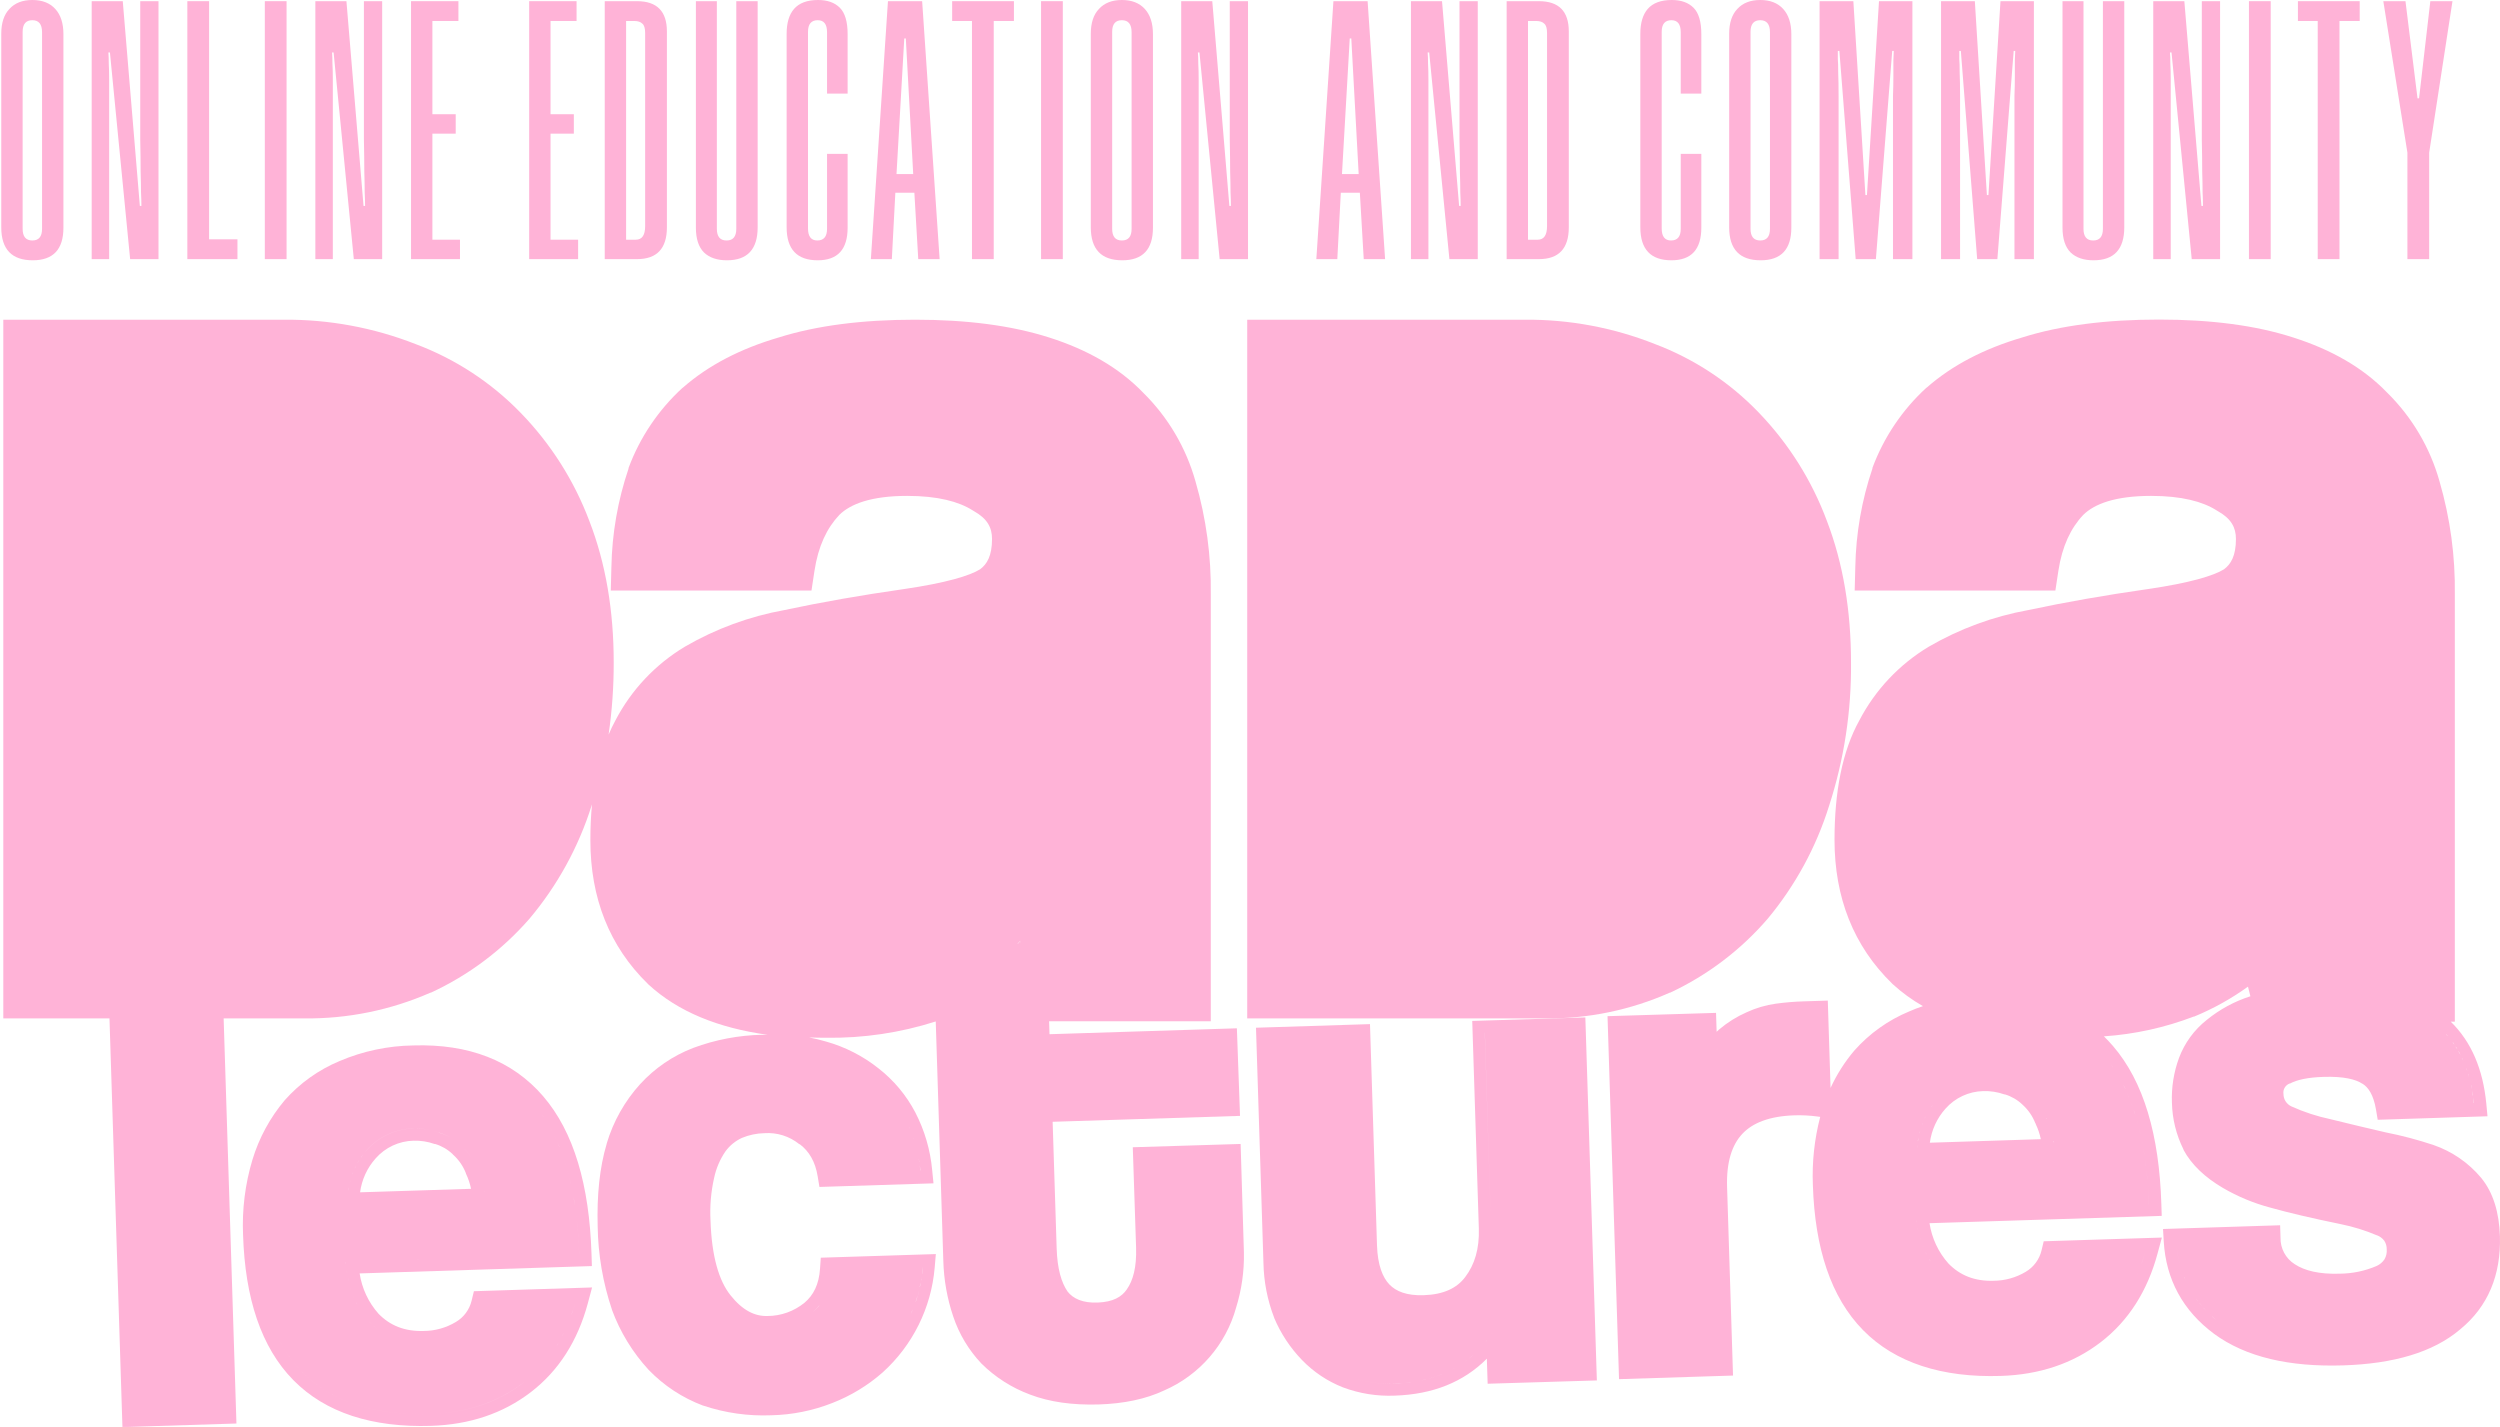
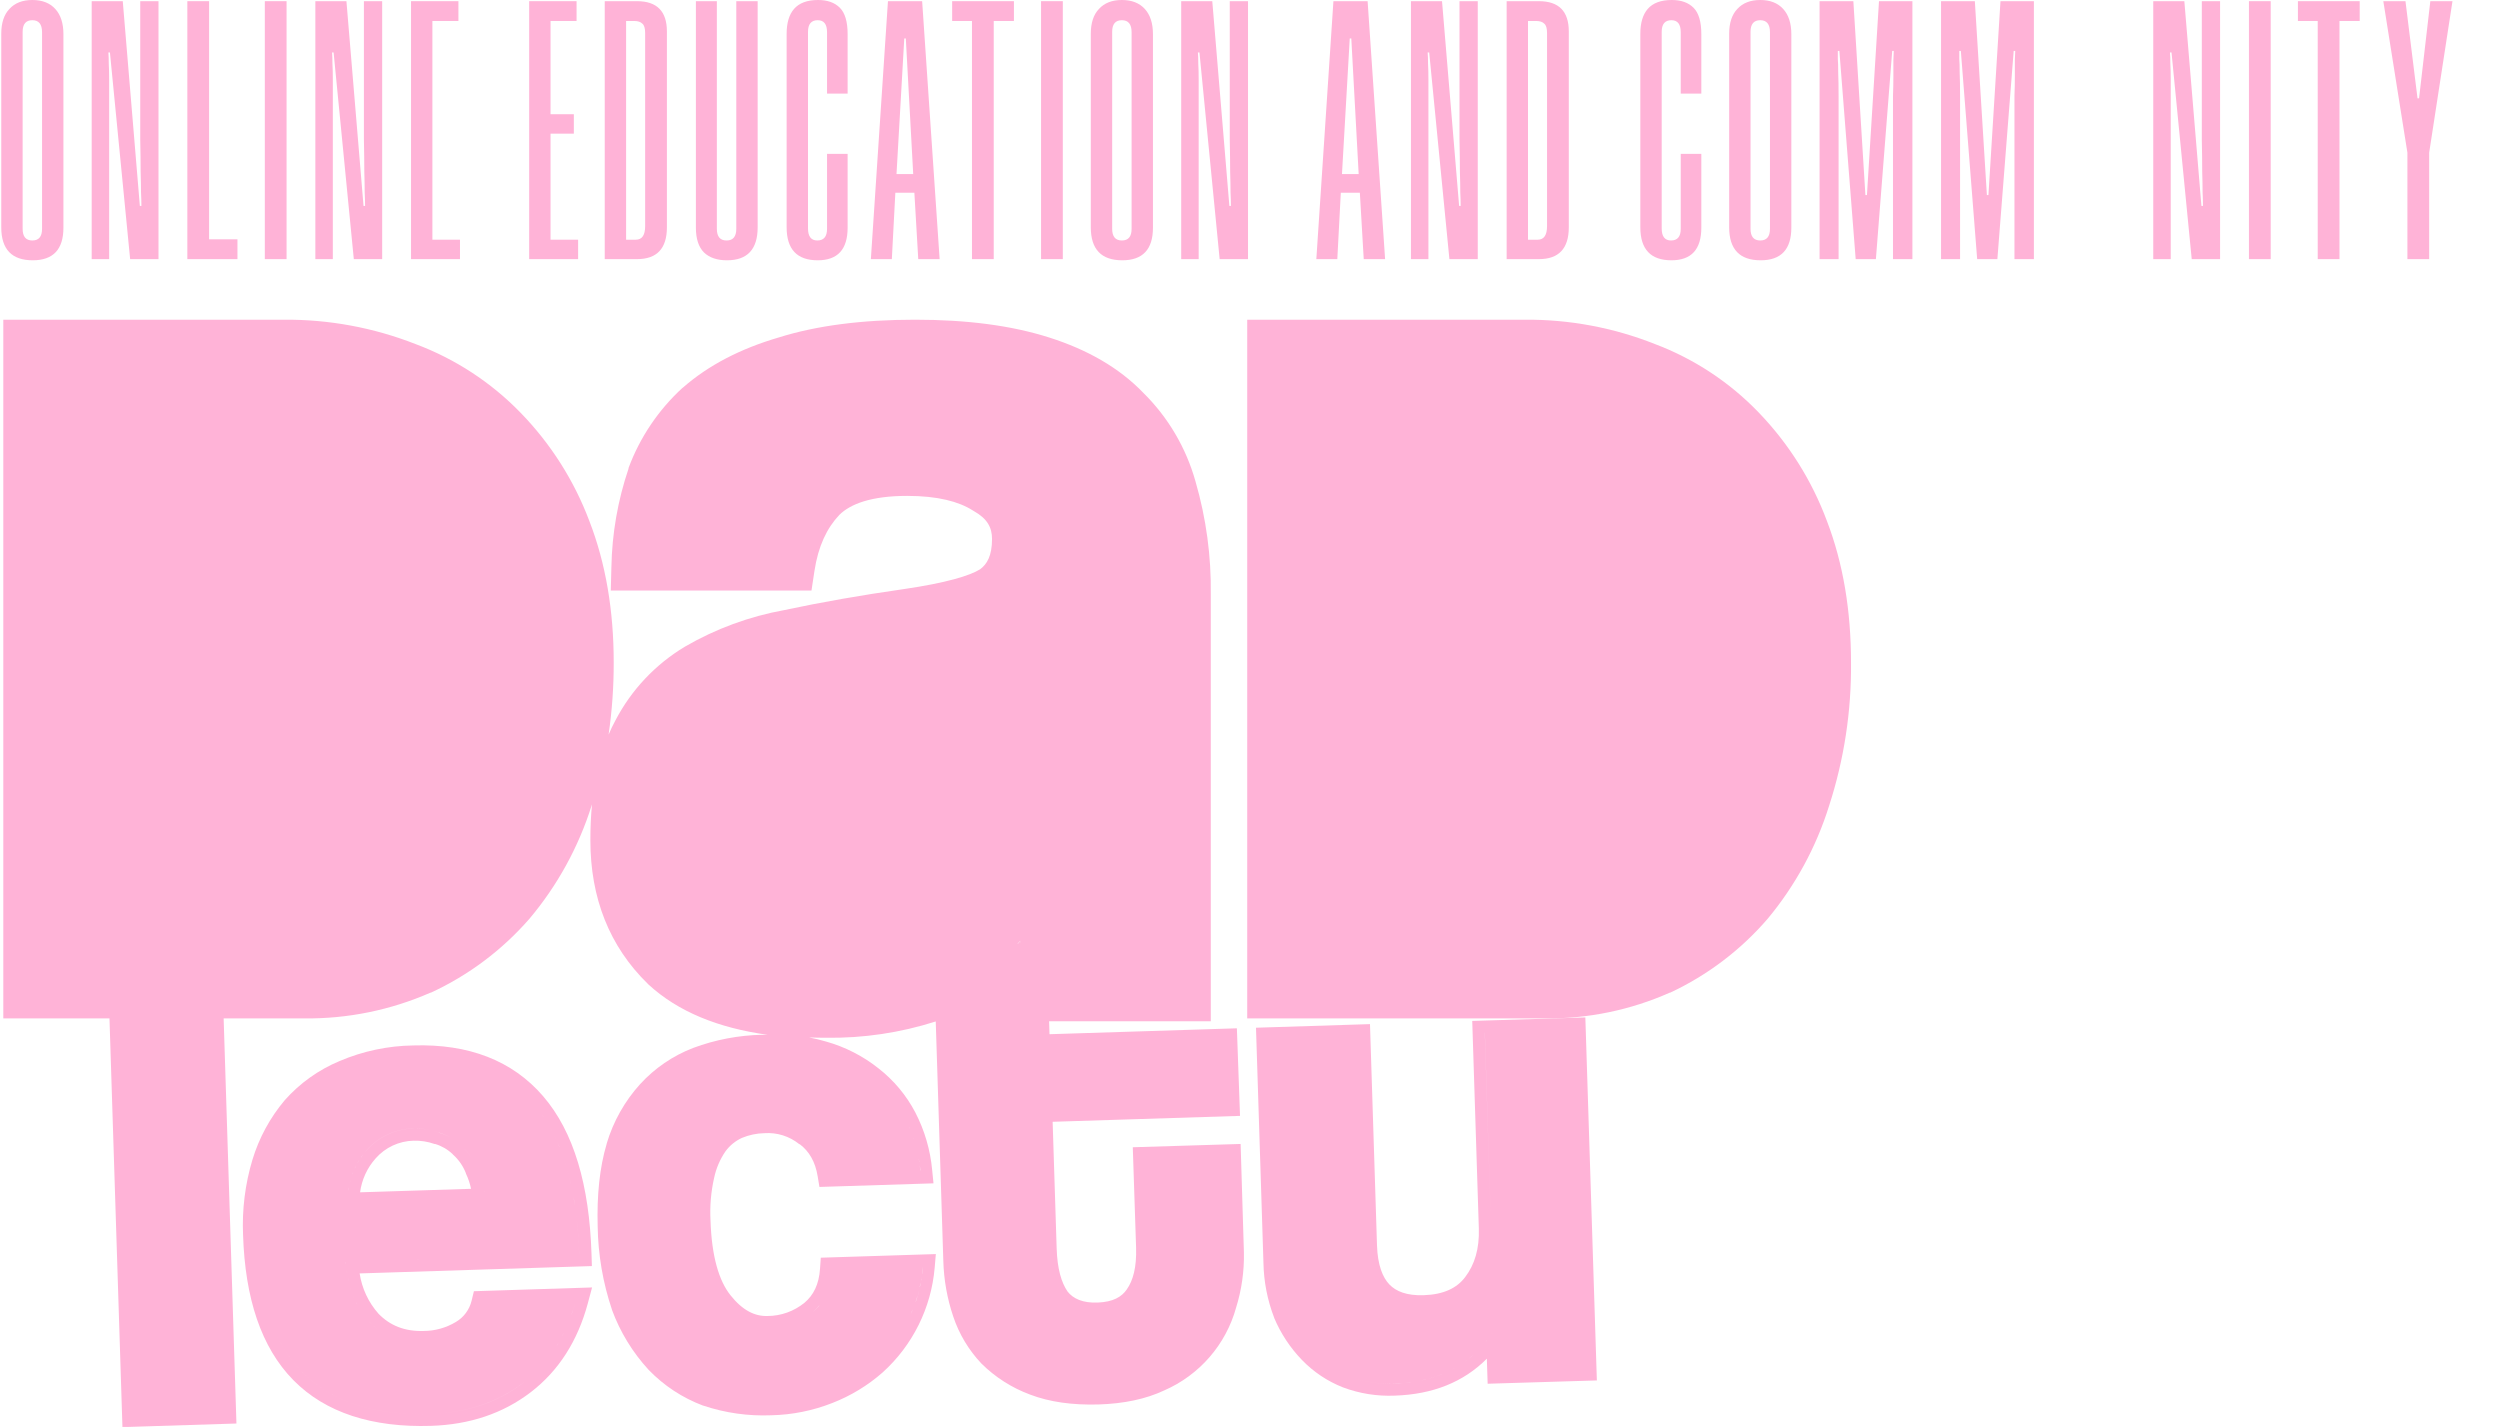
<svg xmlns="http://www.w3.org/2000/svg" width="219" height="125" viewBox="0 0 219 125" fill="none">
  <g clip-path="url(#clip0_81_44)">
    <path fill-rule="evenodd" clip-rule="evenodd" d="M146.273 86.956H146.293H146.31C149.583 85.424 152.494 83.217 154.851 80.48C157.274 77.564 159.101 74.203 160.23 70.585C161.543 66.532 162.191 62.292 162.149 58.032C162.149 53.502 161.464 49.353 160.037 45.635C158.723 42.1 156.695 38.872 154.08 36.153C151.53 33.496 148.418 31.441 144.972 30.139C141.341 28.698 137.465 27.974 133.558 28.006H109.256V89.213H135.324C139.094 89.256 142.828 88.486 146.273 86.956Z" fill="#FFB3D7" />
-     <path fill-rule="evenodd" clip-rule="evenodd" d="M218.994 108.295C218.928 106.225 218.416 104.472 217.341 103.17C216.241 101.856 214.803 100.866 213.182 100.306C211.806 99.847 210.402 99.475 208.979 99.195C207.447 98.842 205.835 98.457 204.144 98.04C202.971 97.791 201.828 97.418 200.736 96.925C200.525 96.829 200.346 96.674 200.22 96.479C200.095 96.284 200.029 96.057 200.031 95.825C200.003 95.634 200.043 95.439 200.142 95.273C200.242 95.107 200.395 94.98 200.577 94.913H200.597H200.614C201.192 94.601 202.143 94.376 203.56 94.335C205.294 94.281 206.358 94.543 206.944 94.936H206.959C207.462 95.251 207.913 95.897 208.132 97.174L208.288 98.092L217.905 97.786L217.798 96.654C217.509 93.686 216.5 91.266 214.685 89.499H215.043V52.085C215.09 48.735 214.639 45.396 213.705 42.179C212.879 39.223 211.293 36.535 209.103 34.383C207.002 32.209 204.233 30.63 200.895 29.567C197.6 28.499 193.669 27.994 189.125 27.994C184.524 27.994 180.518 28.499 177.156 29.559C173.835 30.535 171.017 31.984 168.774 33.959H168.76C166.646 35.894 165.023 38.304 164.025 40.989V41.015V41.044C163.086 43.822 162.58 46.728 162.525 49.659L162.47 51.729H180.052L180.312 50.014C180.642 47.846 181.399 46.261 182.492 45.106C183.463 44.148 185.278 43.44 188.443 43.44C191.108 43.44 192.958 43.934 194.186 44.717L194.23 44.745L194.276 44.771C195.464 45.441 195.868 46.215 195.868 47.22C195.868 48.692 195.423 49.428 194.822 49.87C193.926 50.43 191.839 51.065 188.157 51.602C184.407 52.138 180.916 52.751 177.682 53.441C174.613 53.996 171.664 55.08 168.968 56.646C166.382 58.196 164.275 60.431 162.881 63.102C161.372 65.828 160.704 69.382 160.704 73.577C160.704 78.609 162.363 82.865 165.754 86.165L165.771 86.185L165.791 86.202C166.602 86.945 167.494 87.594 168.45 88.137C168.04 88.275 167.638 88.425 167.251 88.599C165.407 89.363 163.761 90.537 162.438 92.031C161.598 93.022 160.898 94.124 160.357 95.305L160.115 87.652L158.019 87.718C157.195 87.743 156.373 87.811 155.557 87.923C154.67 88.047 153.807 88.302 152.996 88.679C152.133 89.058 151.329 89.56 150.611 90.169C150.53 90.239 150.455 90.311 150.377 90.383L150.325 88.728L140.819 89.017L141.827 120.814L151.813 120.499L151.293 103.999C151.221 101.773 151.733 100.28 152.626 99.327C153.519 98.374 154.981 97.771 157.21 97.702C157.878 97.682 158.547 97.717 159.21 97.806L159.45 97.838C158.942 99.789 158.725 101.805 158.808 103.82C158.984 109.349 160.389 113.653 163.207 116.523C166.025 119.393 170.144 120.695 175.269 120.531C178.645 120.424 181.576 119.454 184.018 117.58C186.46 115.706 188.122 113.082 189.004 109.802L189.38 108.41L179.029 108.737L178.838 109.536C178.745 109.926 178.575 110.292 178.337 110.614C178.099 110.936 177.799 111.207 177.454 111.41C176.605 111.919 175.634 112.19 174.644 112.195C172.991 112.247 171.705 111.733 170.685 110.685C169.801 109.693 169.225 108.465 169.026 107.152L189.368 106.511L189.333 105.439C189.145 99.42 187.79 94.757 185.096 91.627C184.842 91.338 184.576 91.05 184.301 90.784C186.995 90.602 189.647 90.018 192.169 89.052H192.189H192.212C193.879 88.364 195.461 87.484 196.923 86.43C196.987 86.719 197.059 87.008 197.134 87.273C195.741 87.719 194.444 88.422 193.31 89.346C192.21 90.214 191.37 91.366 190.88 92.678C190.419 93.932 190.209 95.264 190.261 96.599C190.293 98.023 190.64 99.423 191.276 100.699V100.713V100.728C191.992 102.053 193.175 103.15 194.721 104.059C196.028 104.823 197.433 105.405 198.898 105.792C200.476 106.236 202.527 106.718 205.051 107.235C206.13 107.453 207.185 107.779 208.199 108.208H208.216C208.473 108.303 208.698 108.469 208.863 108.688C209.008 108.912 209.082 109.174 209.077 109.441C209.102 109.742 209.036 110.044 208.887 110.307C208.717 110.567 208.476 110.772 208.193 110.899C207.172 111.337 206.073 111.566 204.962 111.575C203.158 111.632 201.883 111.312 201.022 110.746C200.628 110.498 200.306 110.151 200.087 109.741C199.868 109.33 199.76 108.87 199.773 108.405L199.739 107.333L189.481 107.66L189.544 108.757C189.741 112.091 191.229 114.82 193.949 116.841C196.733 118.888 200.554 119.757 205.271 119.607C209.653 119.468 213.124 118.475 215.503 116.46C217.959 114.453 219.09 111.679 218.994 108.295ZM178.335 98.453V98.481C178.536 98.898 178.684 99.339 178.775 99.792L169.055 100.101C169.202 98.992 169.679 97.953 170.425 97.119C170.839 96.649 171.346 96.27 171.914 96.005C172.482 95.74 173.099 95.595 173.725 95.58C174.356 95.56 174.986 95.658 175.581 95.868H175.604H175.63C176.209 96.042 176.738 96.351 177.174 96.769L177.188 96.784C177.677 97.228 178.056 97.779 178.295 98.395L178.335 98.453ZM167.93 100.572C167.93 100.479 167.95 100.39 167.962 100.3C167.93 100.401 167.93 100.491 167.93 100.583V100.572ZM168.014 99.954C168.031 99.853 168.049 99.752 168.069 99.651C168.034 99.763 168.017 99.864 168 99.965L168.014 99.954ZM168.158 99.261C168.176 99.192 168.19 99.122 168.208 99.053C168.176 99.134 168.161 99.203 168.144 99.272L168.158 99.261ZM168.387 98.49C168.404 98.444 168.424 98.4 168.442 98.354C168.41 98.412 168.39 98.453 168.372 98.502L168.387 98.49ZM168.615 97.947C168.641 97.889 168.67 97.832 168.699 97.777C168.656 97.843 168.627 97.901 168.601 97.959L168.615 97.947ZM179.289 97.942C179.298 97.965 179.309 97.989 179.321 98.011C179.303 97.992 179.285 97.973 179.269 97.953L179.289 97.942ZM169.211 96.942C169.242 96.896 169.274 96.85 169.309 96.807C169.254 96.862 169.222 96.908 169.19 96.954L169.211 96.942ZM179.911 99.951C179.911 100.009 179.931 100.066 179.937 100.124C179.917 100.074 179.902 100.02 179.89 99.963L179.911 99.951ZM216.636 95.946C216.618 95.825 216.598 95.707 216.578 95.588C216.58 95.607 216.58 95.625 216.578 95.643C216.587 95.753 216.601 95.854 216.615 95.958L216.636 95.946ZM216.717 96.616C216.702 96.457 216.685 96.299 216.665 96.146C216.665 96.31 216.682 96.469 216.696 96.628L216.717 96.616ZM214.303 90.614C214.352 90.666 214.399 90.721 214.445 90.773C214.378 90.726 214.332 90.672 214.283 90.62L214.303 90.614ZM214.881 91.321C214.925 91.385 214.968 91.445 215.008 91.509C214.945 91.451 214.901 91.391 214.858 91.327L214.881 91.321ZM215.138 91.702C215.182 91.769 215.225 91.841 215.266 91.907C215.202 91.847 215.159 91.775 215.115 91.708L215.138 91.702ZM215.381 92.101C215.439 92.202 215.494 92.309 215.549 92.412C215.471 92.314 215.416 92.208 215.358 92.101H215.381ZM215.67 92.678C215.711 92.768 215.754 92.854 215.792 92.944C215.737 92.849 215.693 92.762 215.653 92.678H215.67ZM216.055 93.605C216.087 93.692 216.115 93.778 216.144 93.865C216.098 93.772 216.069 93.686 216.037 93.599L216.055 93.605ZM216.214 94.081C216.243 94.174 216.269 94.263 216.295 94.37C216.251 94.257 216.225 94.168 216.199 94.076L216.214 94.081ZM216.474 95.08C216.497 95.19 216.52 95.303 216.54 95.415C216.503 95.297 216.488 95.184 216.456 95.075L216.474 95.08ZM150.77 91.523C150.704 91.593 150.64 91.668 150.574 91.74L150.77 91.523ZM150.4 91.945L150.51 91.815L150.348 92.011L150.4 91.945ZM167.861 106.889C167.861 106.964 167.884 107.036 167.893 107.105C167.884 107.022 167.872 106.949 167.861 106.874V106.889ZM167.979 107.564C167.997 107.657 168.014 107.752 168.034 107.853C168.014 107.738 167.997 107.642 167.979 107.55V107.564ZM168.193 108.451C168.213 108.511 168.231 108.569 168.251 108.627C168.219 108.558 168.219 108.497 168.193 108.436V108.451ZM168.427 109.138C168.456 109.21 168.488 109.279 168.517 109.349C168.488 109.265 168.456 109.196 168.427 109.135V109.138ZM168.693 109.744C168.728 109.814 168.763 109.883 168.8 109.952C168.763 109.868 168.728 109.799 168.693 109.73V109.744ZM169.008 110.322C169.043 110.382 169.081 110.443 169.118 110.504C169.086 110.428 169.043 110.368 169.008 110.307V110.322ZM169.375 110.867C169.41 110.914 169.442 110.963 169.476 111.006C169.445 110.957 169.413 110.908 169.375 110.867ZM187.611 110.665C187.611 110.665 187.611 110.665 187.611 110.68C187.732 110.325 187.845 109.958 187.946 109.583C187.846 109.948 187.735 110.307 187.614 110.659L187.611 110.665ZM186.807 112.568C186.833 112.516 186.856 112.467 186.882 112.418C186.859 112.464 186.836 112.513 186.81 112.565L186.807 112.568ZM187.232 111.656C187.249 111.606 187.27 111.56 187.287 111.514C187.272 111.557 187.252 111.604 187.235 111.653L187.232 111.656ZM188.235 105.517C188.212 104.787 188.171 104.074 188.111 103.392C188.143 103.741 188.169 104.096 188.189 104.458C188.209 104.804 188.226 105.157 188.238 105.515L188.235 105.517ZM185.102 93.487C185.012 93.359 184.923 93.233 184.83 93.108C184.925 93.23 185.015 93.357 185.105 93.484L185.102 93.487ZM188.105 103.303C188.076 103 188.047 102.7 188.015 102.408C188.05 102.702 188.079 103.003 188.108 103.306L188.105 103.303ZM187.981 102.131C187.952 101.906 187.923 101.677 187.891 101.458C187.926 101.68 187.955 101.917 187.984 102.134L187.981 102.131ZM187.839 101.117L187.744 100.54C187.781 100.733 187.81 100.927 187.842 101.12L187.839 101.117ZM187.674 100.176C187.64 100 187.608 99.824 187.57 99.654C187.611 99.827 187.642 100.003 187.677 100.185L187.674 100.176ZM187.486 99.284C187.449 99.122 187.411 98.958 187.371 98.799C187.414 98.961 187.452 99.125 187.489 99.287L187.486 99.284ZM187.275 98.438C187.235 98.282 187.192 98.126 187.148 97.976C187.194 98.129 187.238 98.285 187.278 98.453L187.275 98.438ZM187.041 97.627C186.995 97.477 186.946 97.338 186.897 97.185C186.949 97.332 187.007 97.48 187.044 97.63L187.041 97.627ZM186.781 96.85C186.729 96.706 186.677 96.561 186.622 96.429C186.68 96.57 186.732 96.72 186.784 96.853L186.781 96.85ZM186.492 96.108C186.434 95.972 186.376 95.837 186.316 95.701C186.382 95.854 186.428 95.975 186.498 96.111L186.492 96.108ZM186.183 95.401C186.119 95.268 186.056 95.138 185.989 95.008C186.061 95.141 186.139 95.277 186.189 95.404L186.183 95.401ZM190.631 108.708C190.671 109.427 190.785 110.14 190.972 110.836C190.877 110.487 190.801 110.133 190.744 109.776C190.688 109.422 190.651 109.065 190.631 108.708ZM192.342 113.72C192.423 113.835 192.51 113.951 192.597 114.063C192.498 113.951 192.423 113.835 192.342 113.72ZM190.989 110.89C191.03 111.038 191.073 111.179 191.122 111.324C191.073 111.182 191.03 111.038 190.989 110.89ZM191.328 111.881C191.383 112.016 191.443 112.152 191.504 112.288C191.443 112.152 191.383 112.022 191.342 111.881H191.328ZM192.686 114.162C192.767 114.26 192.848 114.358 192.932 114.45C192.839 114.358 192.758 114.26 192.677 114.162H192.686ZM193.03 114.566C193.114 114.658 193.198 114.748 193.287 114.837C193.189 114.748 193.105 114.658 193.021 114.566H193.03ZM193.77 115.305C193.889 115.415 194.01 115.521 194.137 115.625C194.001 115.521 193.88 115.415 193.761 115.305H193.77Z" fill="#FFB3D7" />
    <path fill-rule="evenodd" clip-rule="evenodd" d="M128.968 89.433L129.546 107.622C129.601 109.395 129.179 110.784 128.35 111.872C127.63 112.828 126.482 113.402 124.705 113.46C123.231 113.506 122.3 113.131 121.71 112.519C121.121 111.907 120.681 110.818 120.626 109.109L120.011 89.713L110.025 90.028L110.678 110.631C110.708 112.273 111.026 113.899 111.617 115.432V115.446C112.195 116.817 113.022 118.069 114.057 119.139C115.066 120.183 116.287 120.999 117.638 121.532C119.088 122.076 120.634 122.323 122.181 122.257C125.497 122.153 128.208 121.073 130.248 119.021L130.318 121.215L139.885 120.926L138.876 89.127L128.968 89.433ZM130.072 90.469L130.616 107.587L130.066 90.469H130.072ZM129.089 118.663C128.942 118.793 128.8 118.92 128.641 119.041C128.795 118.92 128.942 118.793 129.089 118.663ZM128.511 119.139C128.396 119.229 128.277 119.316 128.156 119.399C128.273 119.316 128.39 119.229 128.506 119.139H128.511ZM127.954 119.529C127.849 119.598 127.743 119.664 127.636 119.728C127.754 119.662 127.849 119.595 127.954 119.529ZM127.422 119.849C127.315 119.91 127.202 119.971 127.092 120.025C127.202 119.968 127.315 119.907 127.422 119.846V119.849ZM126.3 120.386C126.109 120.461 125.916 120.534 125.722 120.6C125.927 120.525 126.121 120.453 126.309 120.378L126.3 120.386ZM125.653 120.62C125.474 120.678 125.291 120.733 125.107 120.782C125.303 120.724 125.485 120.684 125.664 120.611L125.653 120.62ZM124.896 120.834C124.754 120.868 124.606 120.903 124.468 120.932C124.624 120.894 124.765 120.86 124.907 120.825L124.896 120.834ZM122.153 121.2C120.747 121.26 119.343 121.037 118.025 120.545C116.817 120.07 115.723 119.343 114.817 118.414C113.875 117.438 113.123 116.295 112.597 115.045C112.05 113.628 111.756 112.126 111.73 110.607C111.756 112.126 112.05 113.628 112.597 115.045C113.123 116.295 113.875 117.438 114.817 118.414C115.723 119.343 116.817 120.07 118.025 120.545C119.344 121.037 120.749 121.259 122.155 121.198C122.395 121.198 122.632 121.177 122.864 121.157C122.64 121.173 122.407 121.184 122.164 121.192L122.153 121.2ZM123.554 121.085C123.398 121.106 123.239 121.123 123.077 121.137C123.247 121.118 123.41 121.097 123.566 121.076L123.554 121.085ZM130.205 117.482L130.127 117.574L130.28 117.381C130.266 117.404 130.243 117.441 130.217 117.473L130.205 117.482ZM130.653 116.887C130.696 116.821 130.743 116.757 130.786 116.694C130.754 116.737 130.708 116.8 130.665 116.867L130.653 116.887Z" fill="#FFB3D7" />
    <path fill-rule="evenodd" clip-rule="evenodd" d="M108.678 100.211L99.232 100.499L99.521 109.285C99.576 111.017 99.255 112.172 98.709 112.949C98.258 113.616 97.498 114.049 96.171 114.104C94.844 114.159 94.006 113.76 93.521 113.142C92.977 112.354 92.619 111.139 92.564 109.375L92.211 98.268L108.626 97.751L108.351 90.08L91.937 90.597L91.902 89.462H106.065V52.084C106.112 48.735 105.661 45.396 104.727 42.179C103.901 39.223 102.315 36.535 100.125 34.383C98.024 32.209 95.255 30.63 91.916 29.567C88.578 28.505 84.688 28.006 80.159 28.006C75.557 28.006 71.551 28.511 68.189 29.57C64.868 30.546 62.05 31.996 59.807 33.97H59.793C57.679 35.906 56.056 38.315 55.059 41.001V41.027V41.056C54.12 43.83 53.614 46.732 53.559 49.659L53.504 51.729H71.086L71.346 50.014C71.675 47.846 72.433 46.261 73.525 45.106C74.496 44.148 76.311 43.44 79.476 43.44C82.141 43.44 83.991 43.934 85.219 44.717L85.263 44.745L85.309 44.771C86.497 45.441 86.902 46.215 86.902 47.22C86.902 48.692 86.457 49.428 85.855 49.87C84.959 50.43 82.873 51.065 79.19 51.602C75.44 52.138 71.949 52.751 68.716 53.441C65.646 53.996 62.697 55.08 60.001 56.646C57.415 58.196 55.308 60.431 53.914 63.102C53.694 63.503 53.498 63.919 53.313 64.352C53.617 62.259 53.767 60.147 53.761 58.032C53.761 53.502 53.067 49.353 51.625 45.635C50.292 42.094 48.241 38.866 45.601 36.153C43.017 33.492 39.874 31.438 36.398 30.139C32.723 28.698 28.805 27.973 24.857 28.006H0.289V89.213H9.59L10.726 125.014L20.712 124.7L19.591 89.213H26.643C30.451 89.256 34.224 88.486 37.711 86.956H37.731H37.748C41.051 85.429 43.993 83.222 46.382 80.48C48.828 77.572 50.676 74.209 51.819 70.585C51.833 70.542 51.844 70.499 51.859 70.456C51.763 71.462 51.715 72.515 51.717 73.614C51.717 78.647 53.376 82.902 56.767 86.202L56.784 86.222L56.804 86.24C59.406 88.636 62.929 90.048 67.224 90.646H66.776C64.707 90.687 62.66 91.077 60.721 91.8C58.945 92.484 57.353 93.572 56.07 94.976C54.719 96.469 53.721 98.245 53.148 100.173V100.191C52.524 102.278 52.281 104.7 52.356 107.434C52.393 109.912 52.814 112.37 53.605 114.719V114.733C54.321 116.681 55.413 118.469 56.819 119.997C58.156 121.384 59.786 122.455 61.591 123.132H61.605C63.526 123.775 65.547 124.062 67.571 123.978C69.402 123.938 71.212 123.573 72.915 122.901C74.529 122.274 76.02 121.368 77.32 120.225C79.946 117.853 81.574 114.575 81.878 111.052L81.979 109.857L71.901 110.174L71.834 111.142C71.742 112.516 71.256 113.469 70.467 114.127C69.553 114.87 68.411 115.278 67.233 115.282C66.137 115.316 65.059 114.808 63.99 113.463C62.984 112.198 62.342 110.082 62.241 106.915C62.173 105.655 62.281 104.392 62.562 103.161C62.739 102.334 63.076 101.549 63.556 100.852C63.929 100.343 64.427 99.938 65.001 99.677C65.622 99.42 66.284 99.281 66.955 99.267C68.063 99.188 69.159 99.533 70.022 100.231H70.039H70.057C70.877 100.852 71.418 101.755 71.629 103.049L71.782 103.976L81.774 103.661L81.659 102.506C81.498 100.743 80.998 99.027 80.184 97.454C79.396 95.948 78.294 94.629 76.953 93.585C75.591 92.504 74.027 91.706 72.352 91.237C71.872 91.095 71.379 90.976 70.872 90.879C71.363 90.897 71.86 90.908 72.366 90.908C75.624 90.954 78.868 90.471 81.971 89.479L82.635 110.454C82.68 112.112 82.972 113.754 83.503 115.325C84.015 116.862 84.858 118.268 85.971 119.445C87.181 120.646 88.635 121.573 90.234 122.165C91.951 122.823 93.963 123.094 96.235 123.031C98.431 122.962 100.362 122.566 101.992 121.798C103.514 121.133 104.869 120.137 105.957 118.883C107.045 117.629 107.839 116.148 108.282 114.548C108.769 112.984 109 111.351 108.967 109.712L108.678 100.211ZM80.419 113.417C80.462 113.255 80.505 113.09 80.546 112.923C80.499 113.09 80.456 113.255 80.413 113.417H80.419ZM79.774 115.123C79.841 114.976 79.904 114.834 79.968 114.675C79.919 114.826 79.852 114.976 79.774 115.123ZM80.213 114.023C80.274 113.838 80.332 113.653 80.387 113.466C80.352 113.653 80.286 113.838 80.225 114.023H80.213ZM80.684 112.152C80.708 112.019 80.728 111.884 80.748 111.745C80.734 111.846 80.722 111.947 80.705 112.034C80.71 112.083 80.702 112.117 80.696 112.152H80.684ZM80.569 112.73C80.598 112.605 80.624 112.481 80.647 112.354C80.641 112.49 80.609 112.614 80.581 112.738L80.569 112.73ZM80.774 111.575C80.797 111.373 80.82 111.17 80.838 110.965C80.832 111.176 80.812 111.378 80.786 111.58L80.774 111.575ZM71.756 114.372C71.581 114.582 71.388 114.775 71.178 114.95C71.091 115.022 71.002 115.085 70.912 115.152C70.999 115.088 71.088 115.025 71.175 114.953C71.39 114.78 71.589 114.588 71.768 114.378L71.756 114.372ZM80.517 101.77C80.517 101.689 80.491 101.611 80.479 101.533V101.579C80.511 101.649 80.52 101.712 80.528 101.776L80.517 101.77ZM80.621 102.521C80.604 102.373 80.586 102.232 80.566 102.087C80.598 102.235 80.615 102.379 80.641 102.526L80.621 102.521ZM79.647 98.753C79.664 98.796 79.682 98.837 79.702 98.88C79.693 98.842 79.676 98.802 79.658 98.758L79.647 98.753ZM80.008 99.691C80.008 99.691 80.008 99.717 80.008 99.731C80.008 99.746 80.025 99.708 80.02 99.697L80.008 99.691ZM89.37 82.411C89.37 82.495 89.37 82.576 89.393 82.657C89.393 82.588 89.379 82.518 89.373 82.446C89.306 82.521 89.237 82.593 89.171 82.665H89.133C89.217 82.573 89.312 82.498 89.376 82.411H89.37Z" fill="#FFB3D7" />
    <path fill-rule="evenodd" clip-rule="evenodd" d="M41.315 113.933C41.222 114.323 41.052 114.689 40.814 115.011C40.576 115.333 40.276 115.604 39.93 115.807C39.081 116.317 38.109 116.588 37.118 116.593C35.468 116.644 34.179 116.133 33.158 115.083C32.277 114.09 31.703 112.863 31.505 111.552L51.85 110.908L51.816 109.837C51.625 103.82 50.272 99.154 47.578 96.027C44.885 92.9 41.043 91.428 36.205 91.581C33.985 91.612 31.792 92.076 29.75 92.947C27.91 93.713 26.267 94.886 24.944 96.377C23.654 97.908 22.69 99.686 22.111 101.602C21.47 103.738 21.194 105.966 21.293 108.194C21.47 113.723 22.874 118.027 25.695 120.897C28.516 123.767 32.632 125.066 37.757 124.905C41.13 124.798 44.064 123.825 46.503 121.951C48.943 120.077 50.61 117.456 51.492 114.176L51.865 112.781L41.514 113.111L41.315 113.933ZM33.384 116.662C33.021 116.417 32.685 116.135 32.381 115.822L32.303 115.729C32.332 115.761 32.355 115.793 32.384 115.822C32.686 116.137 33.021 116.419 33.384 116.662ZM30.282 110.518C30.282 110.593 30.282 110.662 30.305 110.737C30.305 110.662 30.285 110.593 30.279 110.518L50.737 109.871L30.282 110.518ZM31.305 114.294C31.268 114.219 31.227 114.147 31.193 114.069C31.216 114.147 31.268 114.219 31.305 114.294ZM31.017 113.682C30.988 113.613 30.956 113.541 30.927 113.469C30.959 113.541 30.991 113.613 31.019 113.682H31.017ZM30.745 112.952C30.727 112.891 30.707 112.833 30.69 112.773C30.71 112.833 30.73 112.888 30.748 112.952H30.745ZM30.537 112.184C30.508 112.068 30.488 111.947 30.464 111.826C30.491 111.947 30.511 112.068 30.54 112.184H30.537ZM30.401 111.479C30.384 111.381 30.369 111.283 30.355 111.191C30.372 111.283 30.386 111.381 30.404 111.479H30.401ZM39.688 101.158H39.702C40.192 101.603 40.572 102.155 40.812 102.772V102.801L40.826 102.829C41.025 103.247 41.171 103.687 41.263 104.14L31.543 104.446C31.69 103.338 32.167 102.3 32.913 101.467C33.327 100.997 33.834 100.617 34.402 100.352C34.97 100.086 35.587 99.941 36.213 99.925C36.844 99.905 37.474 100.003 38.069 100.214H38.095H38.121C38.698 100.387 39.226 100.695 39.662 101.112L39.688 101.158ZM42.399 104.36C42.399 104.386 42.399 104.412 42.399 104.438C42.41 104.412 42.404 104.386 42.402 104.36H42.399ZM40.696 100.65C40.962 100.929 41.195 101.238 41.39 101.571C41.196 101.238 40.964 100.929 40.699 100.65H40.696ZM38.439 99.206C37.718 98.95 36.955 98.832 36.19 98.857C35.423 98.877 34.669 99.054 33.973 99.377C33.277 99.7 32.654 100.161 32.144 100.733C32.069 100.811 32.002 100.895 31.933 100.979C32.002 100.895 32.069 100.811 32.141 100.73C32.651 100.158 33.274 99.697 33.97 99.374C34.666 99.052 35.42 98.874 36.187 98.854C36.952 98.829 37.713 98.949 38.433 99.206C38.797 99.315 39.148 99.466 39.477 99.656C39.15 99.471 38.803 99.324 38.442 99.218L38.439 99.206ZM31.629 101.371C31.69 101.288 31.748 101.204 31.811 101.123C31.751 101.215 31.693 101.299 31.632 101.383L31.629 101.371ZM30.505 104.259C30.505 104.175 30.531 104.094 30.548 104.013C30.534 104.106 30.522 104.186 30.508 104.27L30.505 104.259ZM30.644 103.592C30.661 103.528 30.672 103.462 30.69 103.398C30.675 103.473 30.664 103.54 30.638 103.603L30.644 103.592ZM30.866 102.85C30.892 102.775 30.924 102.702 30.953 102.63C30.927 102.714 30.895 102.783 30.869 102.861L30.866 102.85ZM31.086 102.318C31.123 102.235 31.167 102.151 31.21 102.07C31.17 102.162 31.126 102.246 31.089 102.33L31.086 102.318ZM31.34 101.828C31.389 101.741 31.441 101.657 31.493 101.573C31.444 101.669 31.392 101.752 31.343 101.839L31.34 101.828ZM50.732 109.802C50.697 108.722 50.622 107.694 50.512 106.716C50.587 107.385 50.648 108.075 50.688 108.791C50.711 109.135 50.723 109.473 50.735 109.813L50.732 109.802ZM47.593 97.809C47.535 97.722 47.474 97.638 47.413 97.555C47.477 97.65 47.538 97.734 47.596 97.82L47.593 97.809ZM50.498 106.609C50.463 106.32 50.425 106.037 50.385 105.76C50.427 106.045 50.466 106.332 50.5 106.62L50.498 106.609ZM50.356 105.572C50.318 105.324 50.281 105.078 50.237 104.836C50.292 105.093 50.321 105.335 50.359 105.584L50.356 105.572ZM50.194 104.608C50.151 104.386 50.107 104.166 50.061 103.95C50.11 104.178 50.154 104.397 50.197 104.619L50.194 104.608ZM50.003 103.693C49.957 103.491 49.911 103.291 49.862 103.098C49.914 103.303 49.96 103.502 50.003 103.704V103.693ZM49.789 102.827C49.74 102.642 49.691 102.46 49.636 102.284C49.694 102.468 49.743 102.65 49.792 102.835L49.789 102.827ZM49.55 101.998C49.498 101.83 49.446 101.663 49.388 101.498C49.448 101.672 49.5 101.839 49.552 102.007L49.55 101.998ZM49.286 101.207C49.232 101.054 49.174 100.901 49.116 100.751C49.177 100.909 49.234 101.051 49.289 101.215L49.286 101.207ZM48.998 100.456C48.94 100.315 48.879 100.167 48.818 100.038C48.882 100.185 48.943 100.323 49 100.473L48.998 100.456ZM48.685 99.74C48.625 99.613 48.561 99.486 48.497 99.362C48.558 99.495 48.627 99.622 48.688 99.749L48.685 99.74ZM48.344 99.062C48.283 98.946 48.217 98.831 48.154 98.718C48.22 98.839 48.286 98.955 48.347 99.07L48.344 99.062ZM47.98 98.427C47.916 98.323 47.85 98.224 47.786 98.123C47.856 98.224 47.922 98.323 47.98 98.427ZM37.711 123.86C27.814 124.173 22.695 118.945 22.354 108.174C22.695 118.943 27.814 124.171 37.711 123.86C40.888 123.758 43.597 122.847 45.838 121.128L45.992 121.004C45.939 121.045 45.893 121.091 45.841 121.128C43.606 122.849 40.896 123.759 37.711 123.86ZM50.116 115.005C50.093 115.074 50.064 115.137 50.041 115.207C50.188 114.794 50.33 114.367 50.443 113.925C50.344 114.294 50.234 114.655 50.116 115.005ZM48.269 118.631C48.356 118.515 48.437 118.394 48.52 118.273C48.428 118.394 48.347 118.515 48.269 118.631ZM48.786 117.857C48.847 117.762 48.905 117.667 48.963 117.568C48.896 117.667 48.847 117.762 48.778 117.857H48.786ZM49.275 116.991C49.327 116.887 49.382 116.783 49.434 116.676C49.373 116.789 49.318 116.893 49.266 116.997L49.275 116.991ZM49.714 116.064C49.761 115.954 49.804 115.842 49.85 115.732C49.792 115.851 49.749 115.963 49.714 116.064Z" fill="#FFB3D7" />
    <path d="M210.889 22.7V13.375L208.779 0.103H210.719L211.774 8.611H211.91L212.897 0.103H214.837L212.795 13.375V22.7H210.889Z" fill="#FFB3D7" />
    <path d="M203.033 22.7V1.838H201.298V0.103H206.709V1.838H204.939V22.7H203.033Z" fill="#FFB3D7" />
    <path d="M197.008 22.7V0.103H198.914V22.7H197.008Z" fill="#FFB3D7" />
    <path d="M191.995 22.7L190.225 4.595H190.089C190.111 4.867 190.123 5.196 190.123 5.582C190.145 5.945 190.157 6.433 190.157 7.045C190.157 7.658 190.157 8.441 190.157 9.393C190.157 10.324 190.157 11.481 190.157 12.865V22.7H188.625V0.103H191.348L192.845 18.038H192.981C192.981 17.697 192.97 17.3 192.947 16.846C192.947 16.37 192.936 15.758 192.913 15.009C192.913 14.26 192.902 13.33 192.879 12.218C192.879 11.106 192.879 9.734 192.879 8.1V0.103H194.479V22.7H191.995Z" fill="#FFB3D7" />
-     <path d="M184.215 0.103H186.087V19.909C186.087 21.838 185.191 22.802 183.398 22.802C182.536 22.802 181.867 22.575 181.391 22.122C180.914 21.645 180.676 20.919 180.676 19.943V0.103H182.514V20.046C182.514 20.726 182.797 21.067 183.364 21.067C183.932 21.067 184.215 20.726 184.215 20.046V0.103Z" fill="#FFB3D7" />
    <path d="M176.467 22.7V12.252C176.467 12.139 176.467 11.889 176.467 11.503C176.467 11.095 176.467 10.63 176.467 10.108C176.467 9.564 176.467 8.996 176.467 8.407C176.49 7.817 176.501 7.249 176.501 6.705C176.501 6.16 176.501 5.684 176.501 5.276C176.524 4.867 176.535 4.595 176.535 4.459H176.399L174.97 22.7H173.2L171.77 4.459H171.634C171.634 4.663 171.634 4.901 171.634 5.173C171.657 5.423 171.668 5.82 171.668 6.365C171.691 6.886 171.702 7.612 171.702 8.543C171.702 9.473 171.702 10.709 171.702 12.252V22.7H170.035V0.103H172.996L174.051 17.085H174.187L175.242 0.103H178.169V22.7H176.467Z" fill="#FFB3D7" />
    <path d="M165.826 22.7V12.252C165.826 12.139 165.826 11.889 165.826 11.503C165.826 11.095 165.826 10.63 165.826 10.108C165.826 9.564 165.826 8.996 165.826 8.407C165.848 7.817 165.86 7.249 165.86 6.705C165.86 6.16 165.86 5.684 165.86 5.276C165.882 4.867 165.894 4.595 165.894 4.459H165.758L164.328 22.7H162.558L161.129 4.459H160.993C160.993 4.663 160.993 4.901 160.993 5.173C161.016 5.423 161.027 5.82 161.027 6.365C161.05 6.886 161.061 7.612 161.061 8.543C161.061 9.473 161.061 10.709 161.061 12.252V22.7H159.394V0.103H162.354L163.409 17.085H163.545L164.6 0.103H167.527V22.7H165.826Z" fill="#FFB3D7" />
    <path d="M156.921 19.943C156.921 21.849 156.024 22.802 154.232 22.802C152.394 22.802 151.475 21.837 151.475 19.909V2.961C151.475 2.008 151.714 1.282 152.19 0.783C152.667 0.261 153.336 0 154.198 0C155.06 0 155.729 0.261 156.206 0.783C156.682 1.305 156.921 2.042 156.921 2.995V19.943ZM155.049 2.825C155.049 2.121 154.765 1.77 154.198 1.77C153.631 1.77 153.347 2.11 153.347 2.791V20.045C153.347 20.726 153.631 21.066 154.198 21.066C154.765 21.066 155.049 20.726 155.049 20.045V2.825Z" fill="#FFB3D7" />
    <path d="M147.233 13.477H149.036V19.943C149.036 21.849 148.163 22.802 146.416 22.802C144.601 22.802 143.693 21.837 143.693 19.909V2.961C143.693 2.008 143.909 1.282 144.34 0.783C144.794 0.261 145.497 0 146.45 0C147.267 0 147.902 0.227 148.356 0.681C148.809 1.134 149.036 1.906 149.036 2.995V8.202H147.233V2.825C147.233 2.121 146.96 1.77 146.416 1.77C145.849 1.77 145.565 2.11 145.565 2.791V20.011C145.565 20.714 145.837 21.066 146.382 21.066C146.949 21.066 147.233 20.726 147.233 20.045V13.477Z" fill="#FFB3D7" />
    <path d="M131.982 22.7V0.103H134.806C136.553 0.103 137.427 0.987 137.427 2.757V19.909C137.427 21.77 136.553 22.7 134.806 22.7H131.982ZM134.704 20.998C135.249 20.998 135.521 20.601 135.521 19.807V2.893C135.521 2.485 135.442 2.213 135.283 2.077C135.124 1.918 134.886 1.838 134.568 1.838H133.853V20.998H134.704Z" fill="#FFB3D7" />
    <path d="M126.968 22.7L125.198 4.595H125.062C125.085 4.867 125.096 5.196 125.096 5.582C125.119 5.945 125.13 6.433 125.13 7.045C125.13 7.658 125.13 8.441 125.13 9.393C125.13 10.324 125.13 11.481 125.13 12.865V22.7H123.599V0.103H126.321L127.819 18.038H127.955C127.955 17.697 127.943 17.3 127.921 16.846C127.921 16.37 127.909 15.758 127.887 15.009C127.887 14.26 127.875 13.33 127.853 12.218C127.853 11.106 127.853 9.734 127.853 8.1V0.103H129.452V22.7H126.968Z" fill="#FFB3D7" />
    <path d="M119.463 22.7L119.123 16.881H117.455L117.149 22.7H115.311L116.808 0.103H119.803L121.335 22.7H119.463ZM117.557 15.247H119.02L118.374 3.37H118.238L117.557 15.247Z" fill="#FFB3D7" />
    <path d="M106.842 22.7L105.072 4.595H104.936C104.959 4.867 104.97 5.196 104.97 5.582C104.993 5.945 105.004 6.433 105.004 7.045C105.004 7.658 105.004 8.441 105.004 9.393C105.004 10.324 105.004 11.481 105.004 12.865V22.7H103.473V0.103H106.195L107.693 18.038H107.829C107.829 17.697 107.817 17.3 107.795 16.846C107.795 16.37 107.783 15.758 107.761 15.009C107.761 14.26 107.749 13.33 107.727 12.218C107.727 11.106 107.727 9.734 107.727 8.1V0.103H109.326V22.7H106.842Z" fill="#FFB3D7" />
    <path d="M100.999 19.943C100.999 21.849 100.103 22.802 98.311 22.802C96.473 22.802 95.554 21.837 95.554 19.909V2.961C95.554 2.008 95.792 1.282 96.269 0.783C96.745 0.261 97.415 0 98.277 0C99.139 0 99.808 0.261 100.285 0.783C100.761 1.305 100.999 2.042 100.999 2.995V19.943ZM99.128 2.825C99.128 2.121 98.844 1.77 98.277 1.77C97.71 1.77 97.426 2.11 97.426 2.791V20.045C97.426 20.726 97.71 21.066 98.277 21.066C98.844 21.066 99.128 20.726 99.128 20.045V2.825Z" fill="#FFB3D7" />
    <path d="M91.196 22.7V0.103H93.102V22.7H91.196Z" fill="#FFB3D7" />
    <path d="M85.145 22.7V1.838H83.409V0.103H88.82V1.838H87.051V22.7H85.145Z" fill="#FFB3D7" />
    <path d="M80.439 22.7L80.099 16.881H78.432L78.125 22.7H76.288L77.785 0.103H80.78L82.311 22.7H80.439ZM78.534 15.247H79.997L79.35 3.37H79.214L78.534 15.247Z" fill="#FFB3D7" />
    <path d="M72.449 13.477H74.252V19.943C74.252 21.849 73.379 22.802 71.632 22.802C69.817 22.802 68.909 21.837 68.909 19.909V2.961C68.909 2.008 69.125 1.282 69.556 0.783C70.01 0.261 70.713 0 71.666 0C72.483 0 73.118 0.227 73.572 0.681C74.025 1.134 74.252 1.906 74.252 2.995V8.202H72.449V2.825C72.449 2.121 72.176 1.77 71.632 1.77C71.065 1.77 70.781 2.11 70.781 2.791V20.011C70.781 20.714 71.053 21.066 71.598 21.066C72.165 21.066 72.449 20.726 72.449 20.045V13.477Z" fill="#FFB3D7" />
    <path d="M64.499 0.103H66.371V19.909C66.371 21.838 65.475 22.802 63.682 22.802C62.82 22.802 62.151 22.575 61.675 22.122C61.198 21.645 60.96 20.919 60.96 19.943V0.103H62.797V20.046C62.797 20.726 63.081 21.067 63.648 21.067C64.216 21.067 64.499 20.726 64.499 20.046V0.103Z" fill="#FFB3D7" />
    <path d="M52.975 22.7V0.103H55.8C57.547 0.103 58.421 0.987 58.421 2.757V19.909C58.421 21.77 57.547 22.7 55.8 22.7H52.975ZM55.698 20.998C56.243 20.998 56.515 20.601 56.515 19.807V2.893C56.515 2.485 56.435 2.213 56.277 2.077C56.118 1.918 55.88 1.838 55.562 1.838H54.847V20.998H55.698Z" fill="#FFB3D7" />
    <path d="M46.355 22.7V0.103H50.507V1.838H48.227V10.006H50.268V11.708H48.227V20.998H50.643V22.7H46.355Z" fill="#FFB3D7" />
-     <path d="M36.006 22.7V0.103H40.158V1.838H37.878V10.006H39.92V11.708H37.878V20.998H40.294V22.7H36.006Z" fill="#FFB3D7" />
+     <path d="M36.006 22.7V0.103H40.158V1.838H37.878V10.006H39.92H37.878V20.998H40.294V22.7H36.006Z" fill="#FFB3D7" />
    <path d="M30.994 22.7L29.224 4.595H29.088C29.111 4.867 29.122 5.196 29.122 5.582C29.145 5.945 29.156 6.433 29.156 7.045C29.156 7.658 29.156 8.441 29.156 9.393C29.156 10.324 29.156 11.481 29.156 12.865V22.7H27.625V0.103H30.347L31.845 18.038H31.981C31.981 17.697 31.97 17.3 31.947 16.846C31.947 16.37 31.936 15.758 31.913 15.009C31.913 14.26 31.901 13.33 31.879 12.218C31.879 11.106 31.879 9.734 31.879 8.1V0.103H33.478V22.7H30.994Z" fill="#FFB3D7" />
    <path d="M23.198 22.7V0.103H25.103V22.7H23.198Z" fill="#FFB3D7" />
    <path d="M16.411 22.7V0.103H18.317V20.964H20.801V22.7H16.411Z" fill="#FFB3D7" />
    <path d="M11.4 22.7L9.63 4.595H9.494C9.517 4.867 9.528 5.196 9.528 5.582C9.551 5.945 9.562 6.433 9.562 7.045C9.562 7.658 9.562 8.441 9.562 9.393C9.562 10.324 9.562 11.481 9.562 12.865V22.7H8.031V0.103H10.754L12.251 18.038H12.387C12.387 17.697 12.376 17.3 12.353 16.846C12.353 16.37 12.342 15.758 12.319 15.009C12.319 14.26 12.308 13.33 12.285 12.218C12.285 11.106 12.285 9.734 12.285 8.1V0.103H13.884V22.7H11.4Z" fill="#FFB3D7" />
    <path d="M5.556 19.943C5.556 21.849 4.66 22.802 2.868 22.802C1.03 22.802 0.111 21.837 0.111 19.909V2.961C0.111 2.008 0.349 1.282 0.826 0.783C1.302 0.261 1.972 0 2.834 0C3.696 0 4.365 0.261 4.842 0.783C5.318 1.305 5.556 2.042 5.556 2.995V19.943ZM3.684 2.825C3.684 2.121 3.401 1.77 2.834 1.77C2.266 1.77 1.983 2.11 1.983 2.791V20.045C1.983 20.726 2.266 21.066 2.834 21.066C3.401 21.066 3.684 20.726 3.684 20.045V2.825Z" fill="#FFB3D7" />
  </g>
  <defs>
    <clipPath id="clip0_81_44">
      <rect width="219" height="125" fill="white" />
    </clipPath>
  </defs>
</svg>